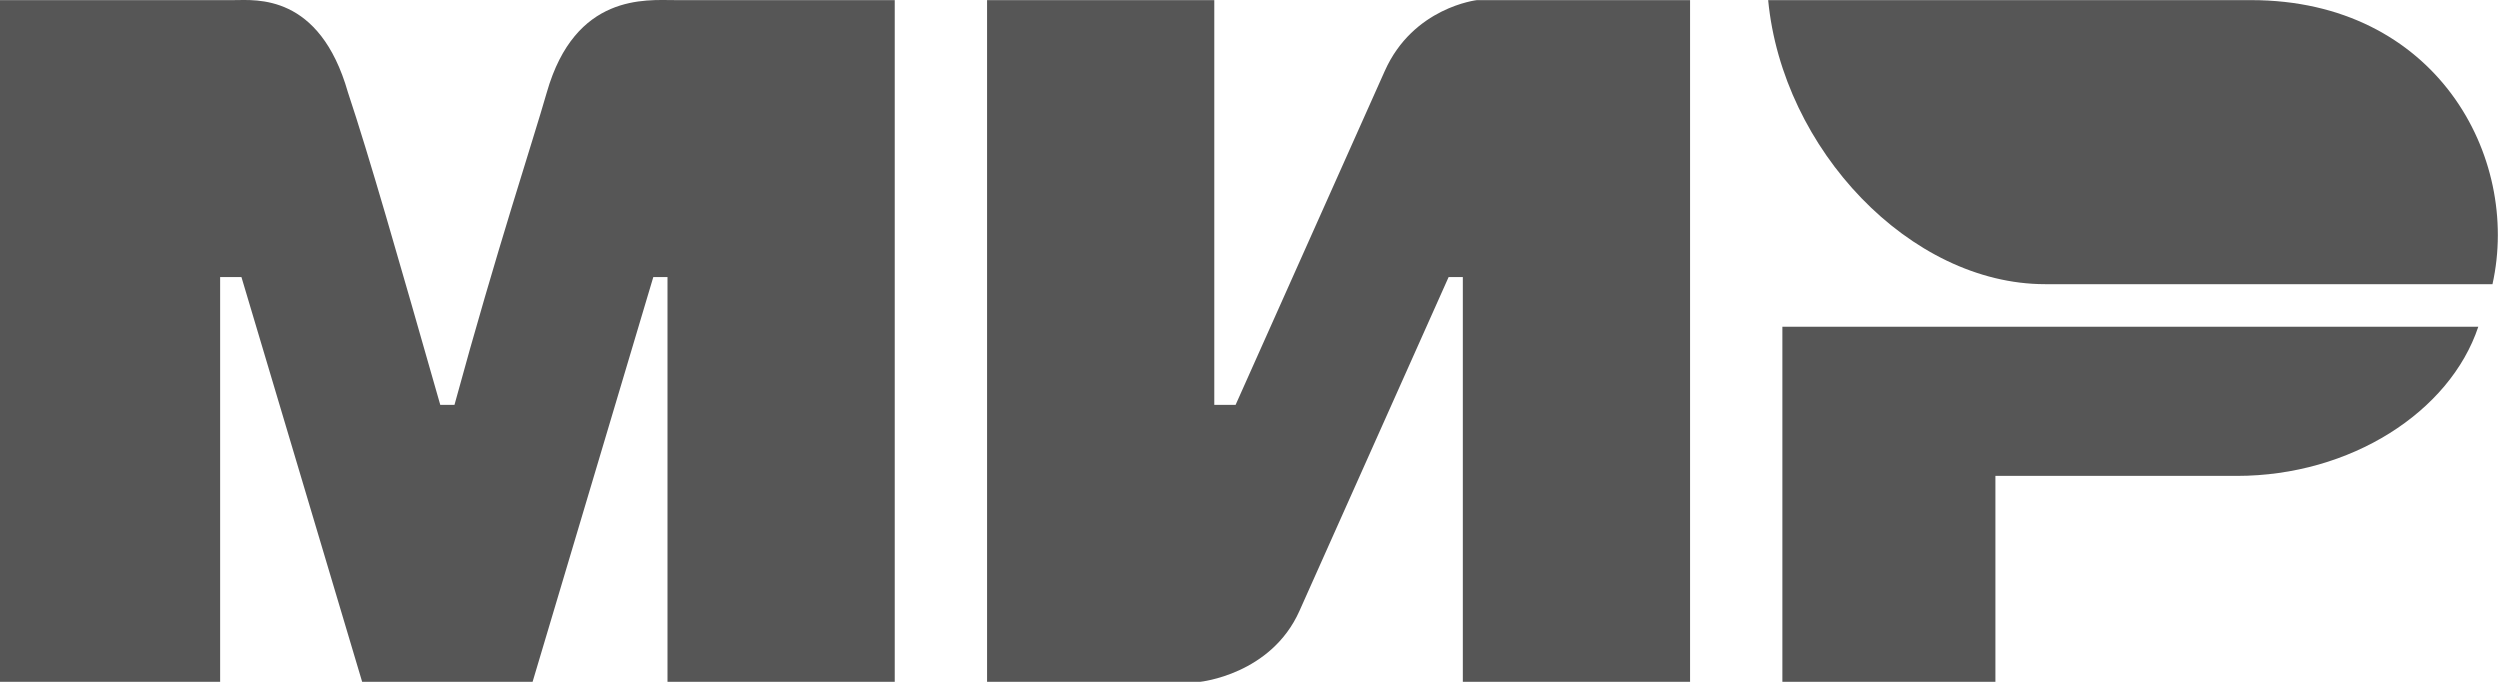
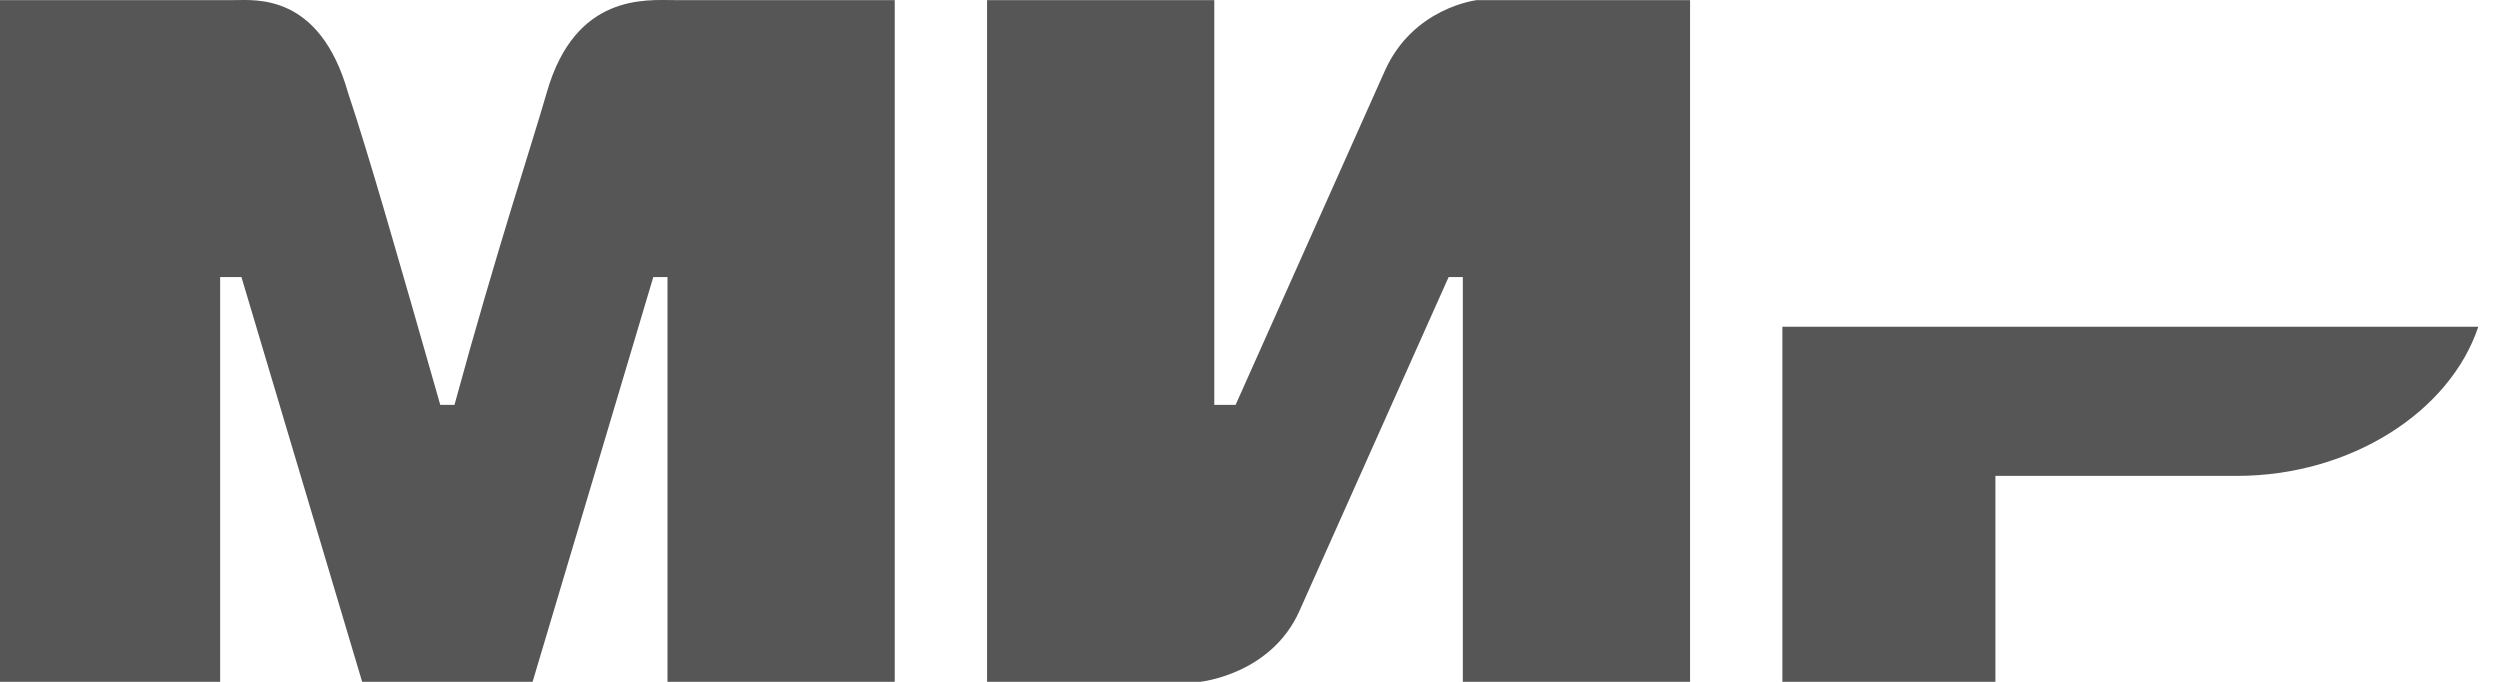
<svg xmlns="http://www.w3.org/2000/svg" width="165" height="45" viewBox="0 0 165 45" fill="none">
  <path d="M0 0.007H15.466C16.872 0.007 21.09 -0.461 22.965 6.1C24.371 10.318 26.246 16.88 29.058 26.722H29.995C32.807 16.411 35.151 9.381 36.088 6.1C37.963 -0.461 42.649 0.007 44.524 0.007H59.053V45H44.055V18.286H43.118L35.151 45H23.902L15.935 18.286H14.529V45H0M65.146 0.007H80.143V26.722H81.549L91.391 4.694C93.266 0.476 97.484 0.007 97.484 0.007H111.544V45H96.547V18.286H95.609L85.767 40.313C83.893 44.531 79.206 45 79.206 45H65.146M131.697 31.409V45H117.637V21.566H163.567C161.692 27.19 155.131 31.409 147.632 31.409" fill="#565656" />
-   <path d="M164.504 18.755C166.379 10.319 160.755 0.008 148.569 0.008H116.699C117.637 9.85 126.073 18.755 134.977 18.755" fill="#565656" />
</svg>